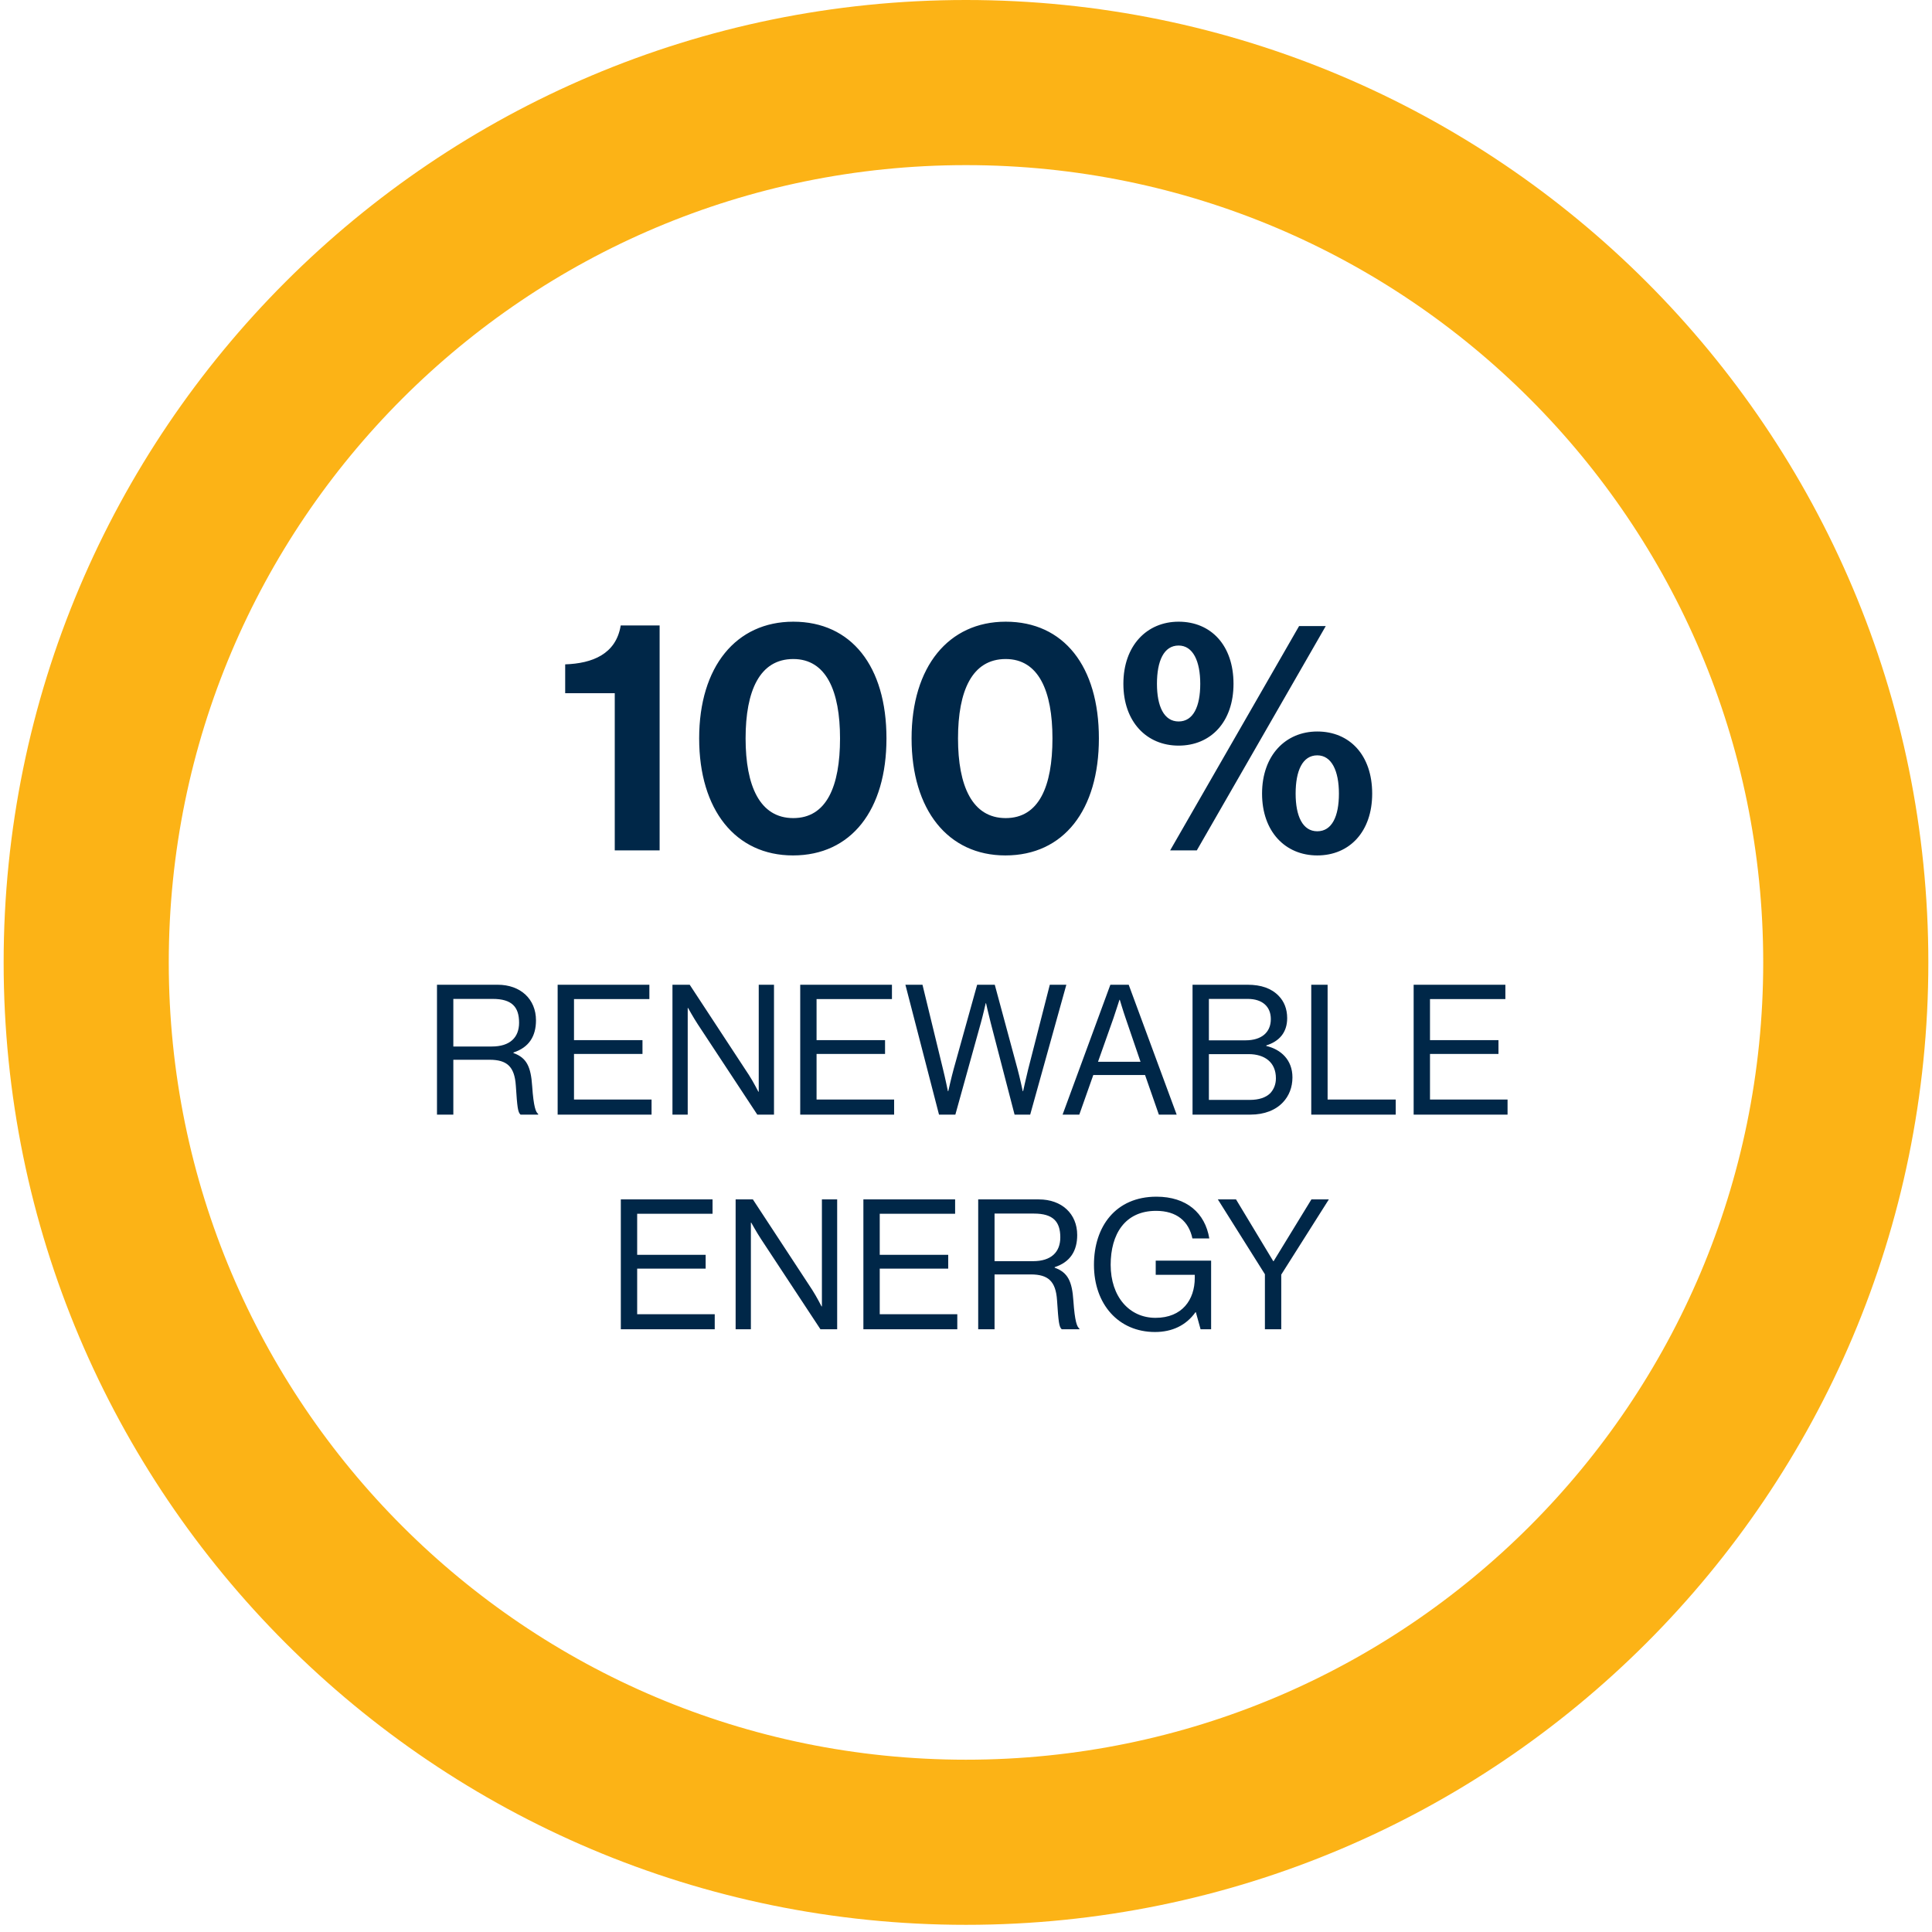
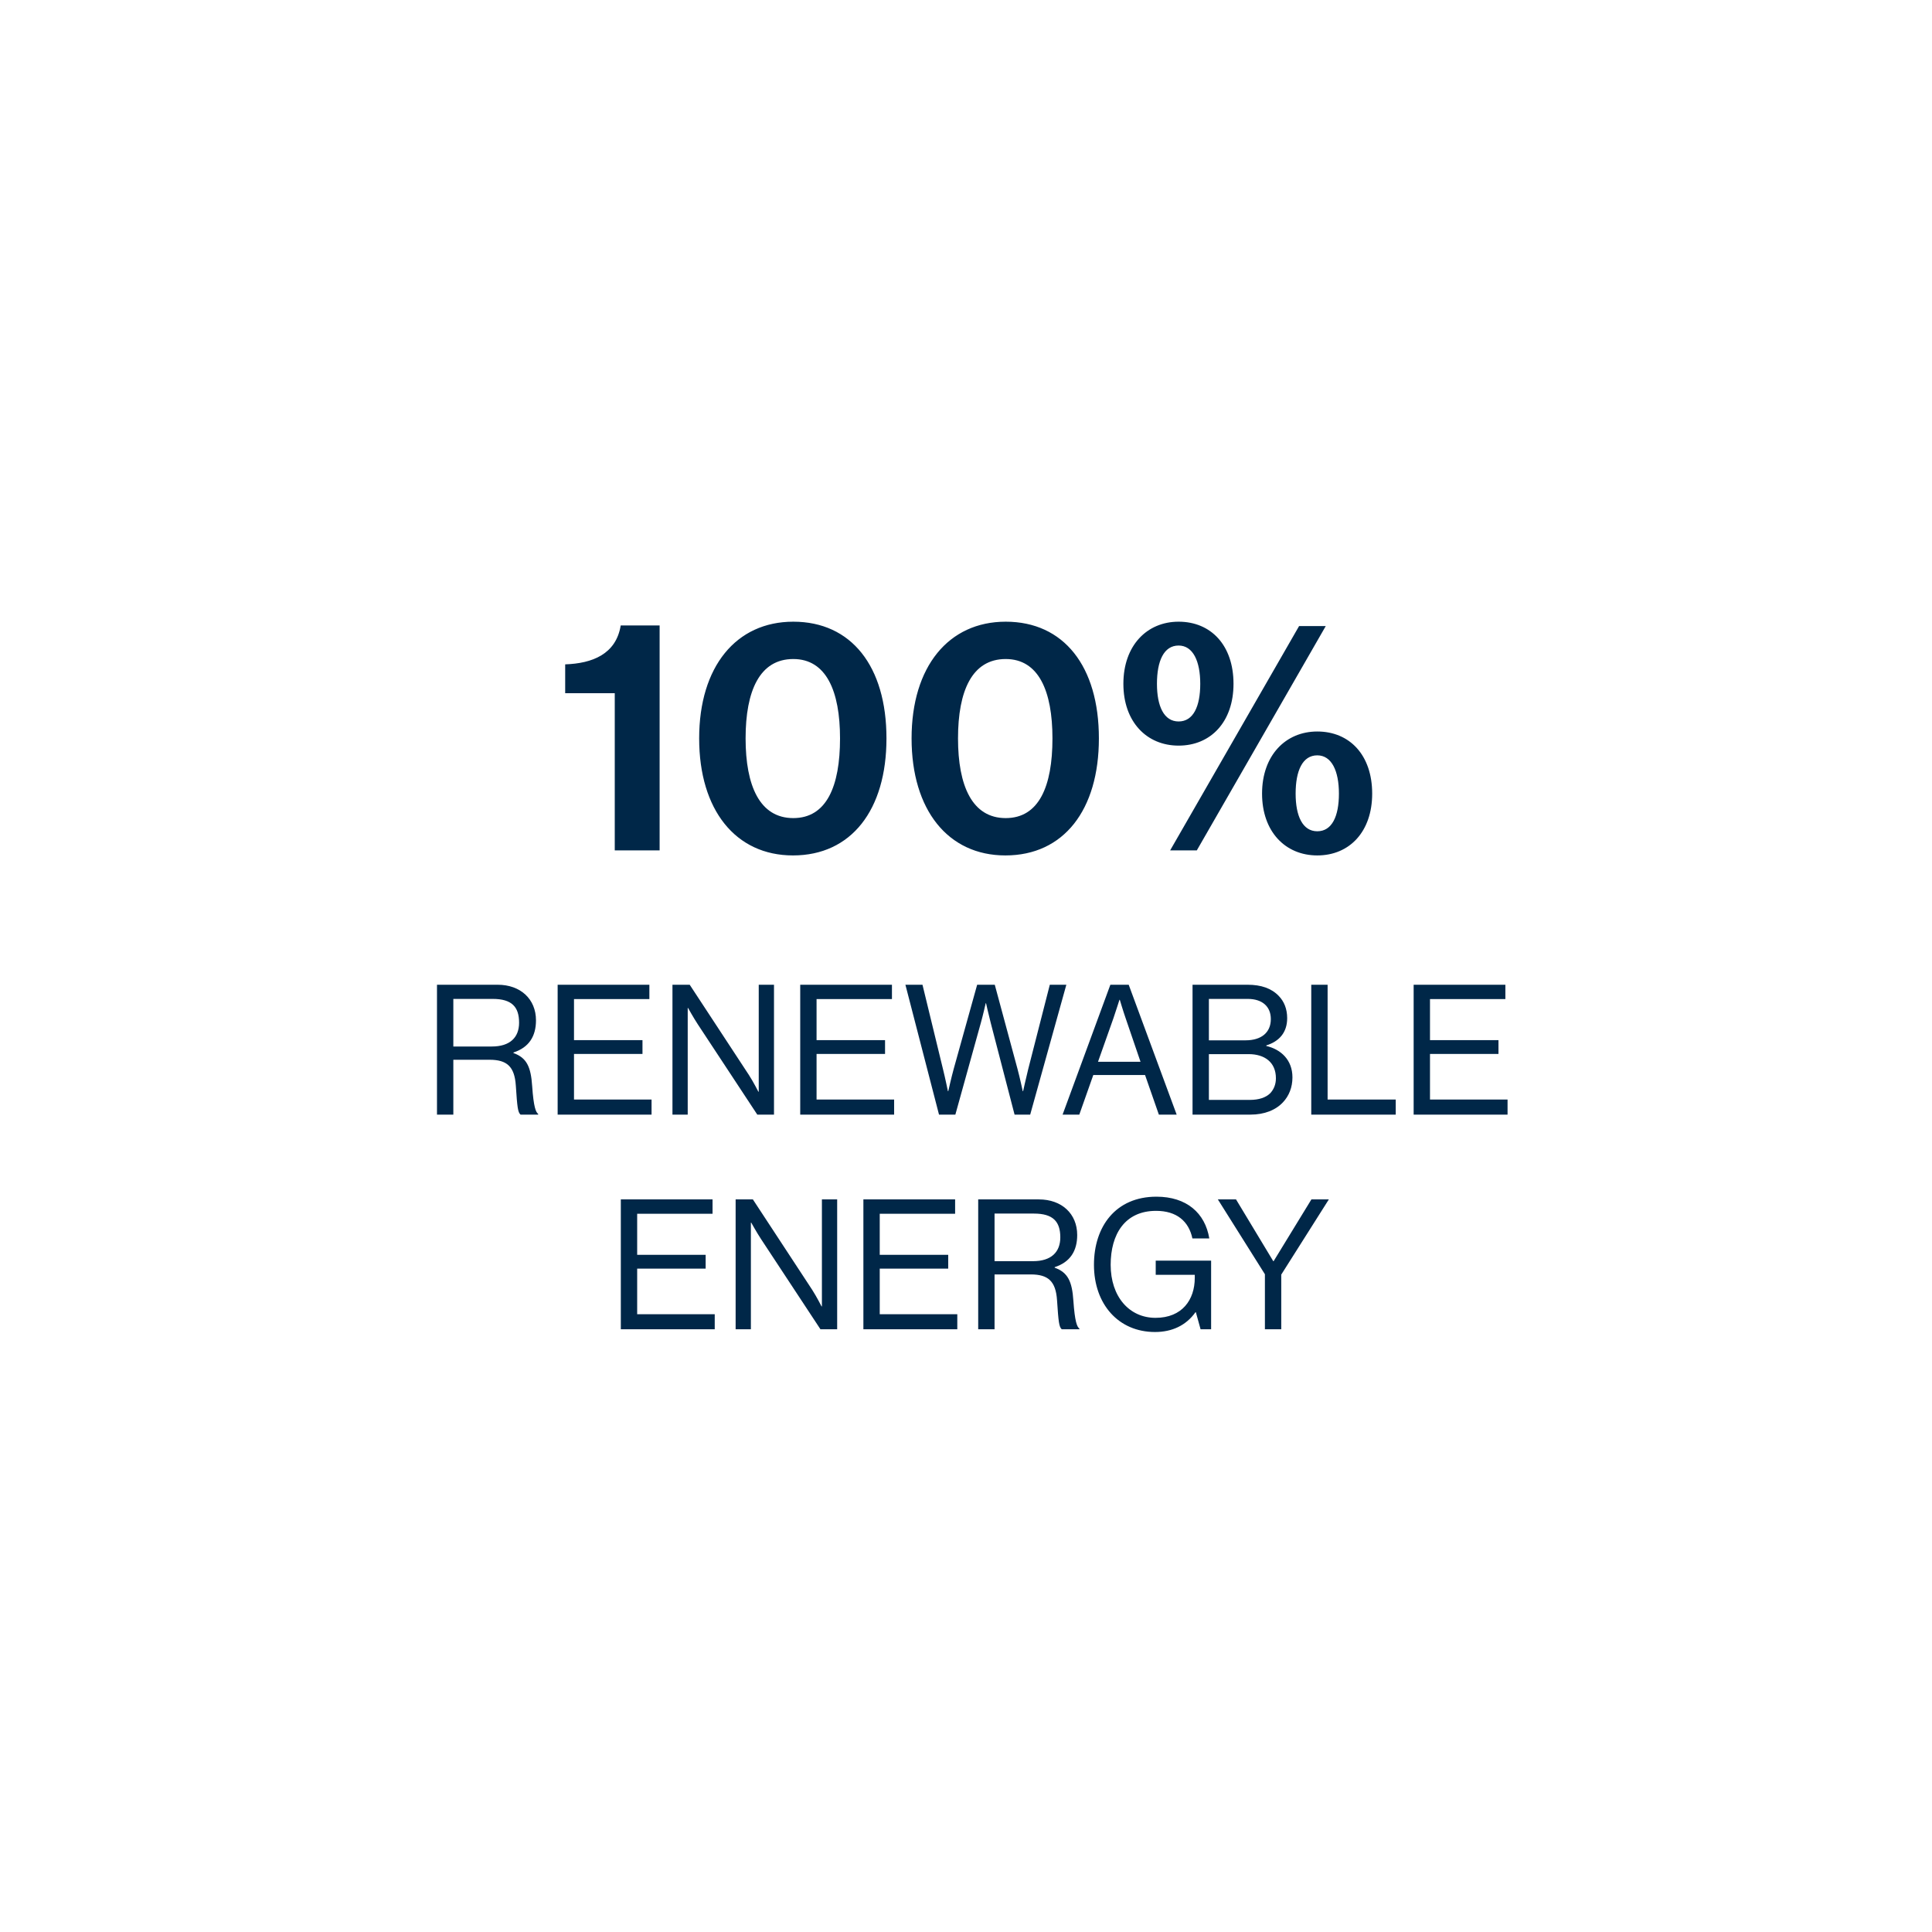
<svg xmlns="http://www.w3.org/2000/svg" width="234" height="234" viewBox="0 0 234 234" fill="none">
-   <path d="M116.999 223.131C175.85 223.131 223.557 175.42 223.557 116.566C223.557 57.711 175.85 10 116.999 10C58.149 10 10.441 57.711 10.441 116.566C10.441 175.42 58.149 223.131 116.999 223.131Z" stroke="#FCB316" stroke-width="20" stroke-miterlimit="10" stroke-linecap="round" />
  <path d="M74.458 103V83.962H68.454V80.466C71.722 80.352 74.61 79.25 75.18 75.754H79.892V103H74.458ZM96.043 103.608C89.089 103.608 84.681 98.098 84.681 89.434C84.681 80.732 89.165 75.298 96.081 75.298C103.111 75.298 107.367 80.694 107.367 89.434C107.367 98.098 103.111 103.608 96.043 103.608ZM96.081 99.086C100.109 99.086 101.743 95.248 101.743 89.434C101.743 83.696 100.071 79.82 96.081 79.82C92.015 79.82 90.305 83.658 90.305 89.434C90.305 95.172 92.015 99.086 96.081 99.086ZM121.771 103.608C114.817 103.608 110.409 98.098 110.409 89.434C110.409 80.732 114.893 75.298 121.809 75.298C128.839 75.298 133.095 80.694 133.095 89.434C133.095 98.098 128.839 103.608 121.771 103.608ZM121.809 99.086C125.837 99.086 127.471 95.248 127.471 89.434C127.471 83.696 125.799 79.82 121.809 79.82C117.743 79.82 116.033 83.658 116.033 89.434C116.033 95.172 117.743 99.086 121.809 99.086ZM142.75 90.308C138.874 90.308 136.062 87.42 136.062 82.822C136.062 78.186 138.912 75.298 142.75 75.298C146.664 75.298 149.4 78.148 149.4 82.822C149.4 87.42 146.664 90.308 142.75 90.308ZM159.546 103.608C155.67 103.608 152.858 100.72 152.858 96.122C152.858 91.486 155.708 88.598 159.546 88.598C163.46 88.598 166.196 91.448 166.196 96.122C166.196 100.72 163.46 103.608 159.546 103.608ZM141.724 103L157.342 75.83H160.572L144.954 103H141.724ZM159.546 100.682C161.332 100.682 162.168 98.858 162.168 96.122C162.168 93.386 161.294 91.486 159.546 91.486C157.76 91.486 156.924 93.348 156.924 96.122C156.924 98.82 157.76 100.682 159.546 100.682ZM142.75 87.382C144.536 87.382 145.372 85.558 145.372 82.822C145.372 80.086 144.498 78.186 142.75 78.186C140.964 78.186 140.128 80.048 140.128 82.822C140.128 85.52 140.964 87.382 142.75 87.382Z" fill="#002748" />
  <path d="M52.927 135V119.27H60.275C63.047 119.27 64.917 121.008 64.917 123.582C64.917 125.496 64.081 126.86 62.189 127.476V127.542C63.795 128.114 64.301 129.214 64.455 131.546C64.631 134.076 64.895 134.714 65.181 134.912V135H63.047C62.717 134.714 62.651 134.12 62.475 131.48C62.321 129.17 61.397 128.356 59.285 128.356H54.907V135H52.927ZM54.907 120.986V126.75H59.571C61.771 126.75 62.871 125.65 62.871 123.868C62.871 121.954 61.991 120.986 59.681 120.986H54.907ZM67.541 135V119.27H78.651V121.008H69.522V125.98H77.816V127.652H69.522V133.174H78.915V135H67.541ZM81.447 135V119.27H83.537L90.709 130.204C91.237 131.018 91.853 132.228 91.853 132.228H91.897V119.27H93.745V135H91.721L84.505 124.044C83.999 123.274 83.339 122.086 83.339 122.086H83.295V135H81.447ZM96.921 135V119.27H108.031V121.008H98.901V125.98H107.195V127.652H98.901V133.174H108.295V135H96.921ZM113.731 135L109.661 119.27H111.729L114.215 129.5C114.479 130.556 114.809 132.162 114.809 132.162H114.853C114.853 132.162 115.227 130.49 115.513 129.456L118.351 119.27H120.485L123.235 129.456C123.521 130.512 123.873 132.162 123.873 132.162H123.917C123.917 132.162 124.291 130.468 124.533 129.5L127.151 119.27H129.153L124.775 135H122.883L120.001 123.912C119.759 122.988 119.429 121.514 119.429 121.514H119.385C119.385 121.514 119.055 122.988 118.791 123.912L115.711 135H113.731ZM128.699 135L134.485 119.27H136.707L142.515 135H140.359L138.687 130.204H132.417L130.723 135H128.699ZM134.859 123.318L132.989 128.598H138.137L136.333 123.318C136.025 122.438 135.629 121.096 135.629 121.096H135.585C135.585 121.096 135.167 122.416 134.859 123.318ZM144.438 135V119.27H151.104C152.754 119.27 154.008 119.71 154.888 120.634C155.526 121.294 155.9 122.196 155.9 123.318C155.9 125.056 154.932 126.134 153.37 126.618V126.684C155.152 127.102 156.538 128.378 156.538 130.49C156.538 131.7 156.12 132.734 155.394 133.504C154.514 134.45 153.15 135 151.456 135H144.438ZM146.418 133.218H151.368C152.49 133.218 153.304 132.932 153.832 132.426C154.272 131.964 154.536 131.348 154.536 130.6C154.536 128.642 153.15 127.674 151.236 127.674H146.418V133.218ZM146.418 126.002H150.862C152.776 126.002 153.92 125.056 153.92 123.428C153.92 121.91 152.886 120.986 151.126 120.986H146.418V126.002ZM158.817 135V119.27H160.797V133.174H169.047V135H158.817ZM171.218 135V119.27H182.328V121.008H173.198V125.98H181.492V127.652H173.198V133.174H182.592V135H171.218ZM75.193 161V145.27H86.303V147.008H77.173V151.98H85.467V153.652H77.173V159.174H86.567V161H75.193ZM89.098 161V145.27H91.188L98.36 156.204C98.888 157.018 99.504 158.228 99.504 158.228H99.548V145.27H101.396V161H99.372L92.156 150.044C91.65 149.274 90.99 148.086 90.99 148.086H90.946V161H89.098ZM104.572 161V145.27H115.682V147.008H106.552V151.98H114.846V153.652H106.552V159.174H115.946V161H104.572ZM118.478 161V145.27H125.826C128.598 145.27 130.468 147.008 130.468 149.582C130.468 151.496 129.632 152.86 127.74 153.476V153.542C129.346 154.114 129.852 155.214 130.006 157.546C130.182 160.076 130.446 160.714 130.732 160.912V161H128.598C128.268 160.714 128.202 160.12 128.026 157.48C127.872 155.17 126.948 154.356 124.836 154.356H120.458V161H118.478ZM120.458 146.986V152.75H125.122C127.322 152.75 128.422 151.65 128.422 149.868C128.422 147.954 127.542 146.986 125.232 146.986H120.458ZM145.412 161L144.84 158.932H144.796C143.652 160.538 141.958 161.33 139.89 161.33C135.468 161.33 132.498 157.964 132.498 153.19C132.498 148.57 135.116 144.94 140.066 144.94C143.718 144.94 145.962 146.92 146.468 150H144.422C143.982 147.91 142.508 146.656 140.022 146.656C136.238 146.656 134.522 149.494 134.522 153.19C134.522 157.04 136.766 159.614 139.956 159.614C143.19 159.614 144.708 157.414 144.708 154.774V154.4H139.978V152.684H146.688V161H145.412ZM153.203 161V154.334L147.505 145.27H149.705L154.215 152.75H154.259L158.835 145.27H160.947L155.183 154.378V161H153.203Z" fill="#002748" />
</svg>